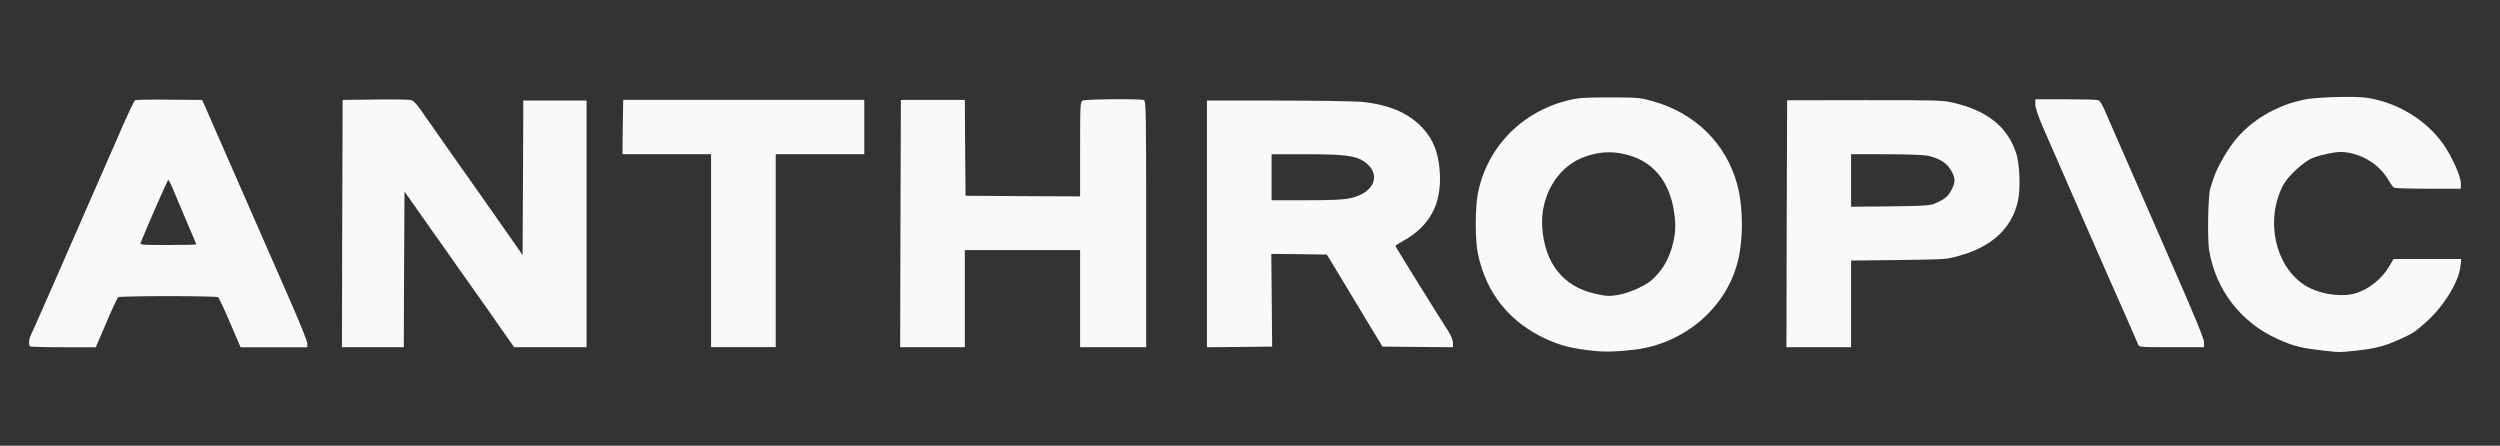
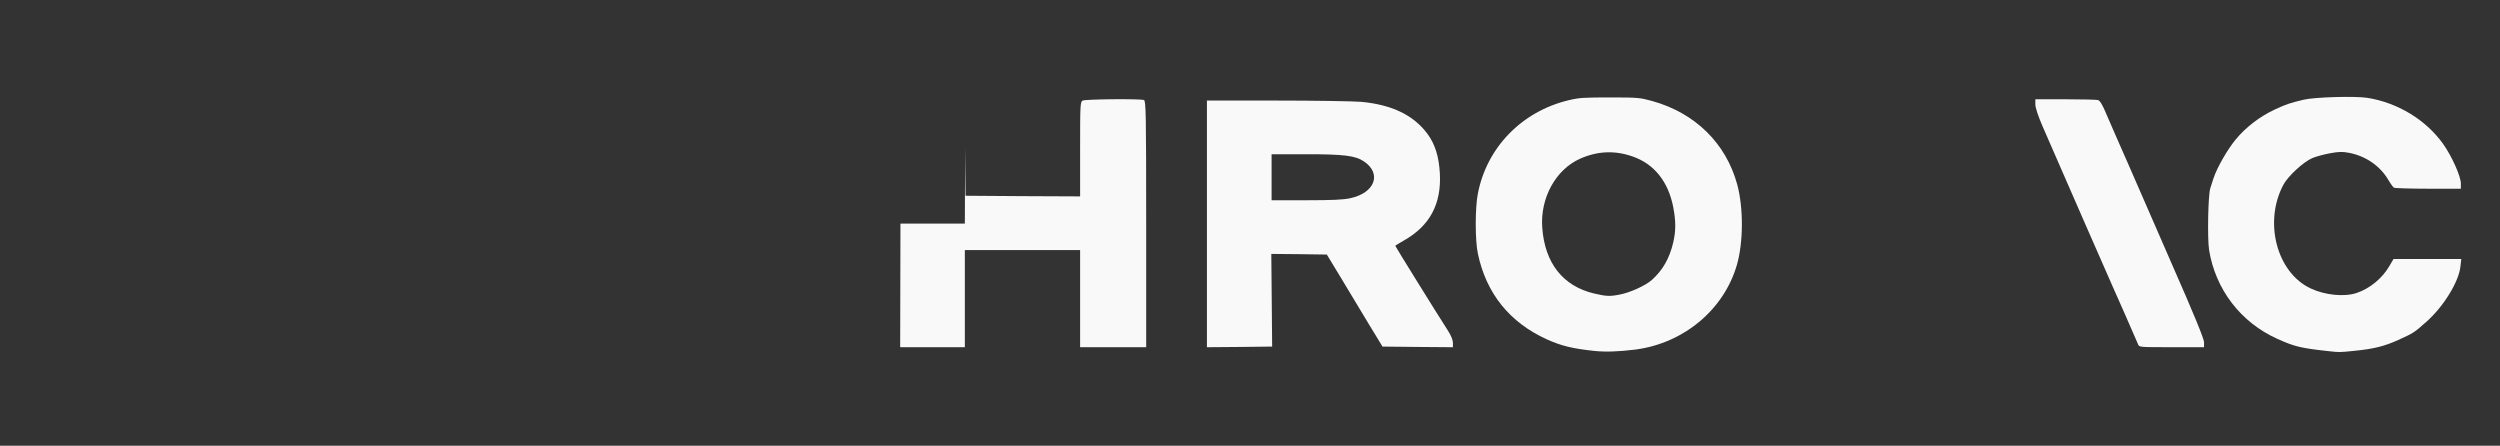
<svg xmlns="http://www.w3.org/2000/svg" width="258" height="46" viewBox="0 0 258 46" fill="none">
  <rect x="0" y="0" width="258" height="46" fill="#333333" stroke="none" />
  <path d="M164.483 36.209C162.278 35.972 161.132 35.695 159.638 35.022C155.793 33.281 153.37 30.274 152.514 26.159C152.224 24.801 152.224 21.451 152.514 19.987C153.428 15.226 157.041 11.507 161.872 10.346C162.974 10.082 163.439 10.056 166.151 10.056C169.053 10.056 169.256 10.082 170.504 10.425C174.928 11.652 178.12 14.778 179.281 19.038C179.933 21.438 179.919 25.012 179.252 27.32C177.917 31.962 173.753 35.431 168.763 36.077C167.065 36.288 165.629 36.341 164.483 36.209ZM167.123 30.406C168.211 30.208 169.822 29.47 170.475 28.889C171.592 27.887 172.303 26.647 172.68 25.012C172.955 23.812 172.955 22.836 172.68 21.385C172.172 18.747 170.707 16.914 168.487 16.149C166.645 15.503 164.875 15.582 163.076 16.373C160.552 17.494 158.941 20.422 159.159 23.482C159.42 27.148 161.291 29.522 164.498 30.287C165.76 30.578 166.108 30.604 167.123 30.406Z" fill="#F9F9F9" />
  <path d="M240.541 36.264C237.466 35.935 236.842 35.789 235.028 34.972C231.242 33.27 228.645 29.881 227.978 25.806C227.789 24.579 227.876 20.056 228.108 19.409C228.181 19.198 228.326 18.75 228.427 18.42C228.776 17.339 229.864 15.426 230.734 14.384C231.779 13.118 233.244 11.997 234.796 11.285C235.971 10.745 236.29 10.639 237.712 10.296C238.815 10.019 243.036 9.9 244.313 10.098C247.447 10.599 250.363 12.367 252.133 14.859C253.018 16.099 253.96 18.196 253.96 18.934V19.475H250.595C248.738 19.475 247.142 19.422 247.055 19.37C246.968 19.317 246.707 18.961 246.475 18.565C245.619 17.114 244.139 16.099 242.413 15.769C241.702 15.637 241.368 15.651 240.425 15.822C239.801 15.941 238.974 16.165 238.612 16.323C237.683 16.732 236.116 18.183 235.638 19.08C233.592 22.931 234.97 28.153 238.481 29.776C239.946 30.461 241.934 30.659 243.196 30.237C244.531 29.802 245.836 28.734 246.562 27.494L247.011 26.729H250.508H254.004L253.917 27.494C253.757 29.076 252.162 31.662 250.377 33.231C249.144 34.326 249.086 34.365 247.49 35.09C246.025 35.75 244.937 36.014 242.906 36.212C241.499 36.357 241.368 36.357 240.541 36.264Z" fill="#F9F9F9" />
-   <path d="M3.094 35.742C2.949 35.61 2.978 34.938 3.138 34.674C3.254 34.489 5.531 29.32 12.596 13.15C13.249 11.66 13.844 10.407 13.931 10.354C14.018 10.288 15.614 10.262 17.485 10.288L20.866 10.315L24.623 18.887C26.698 23.609 29.135 29.174 30.049 31.271C30.963 33.355 31.717 35.241 31.717 35.452V35.835H28.264H24.826L23.738 33.302C23.143 31.904 22.592 30.717 22.505 30.665C22.432 30.612 20.111 30.559 17.355 30.559C14.598 30.559 12.277 30.612 12.205 30.665C12.118 30.717 11.566 31.904 10.972 33.302L9.884 35.835H6.532C4.69 35.835 3.138 35.795 3.094 35.742ZM20.256 25.218C20.256 25.192 19.836 24.189 19.328 23.015C18.82 21.828 18.196 20.351 17.935 19.718C17.674 19.072 17.413 18.558 17.369 18.558C17.297 18.558 15.295 23.121 14.511 25.06C14.424 25.271 14.627 25.284 17.34 25.284C18.951 25.284 20.256 25.257 20.256 25.218Z" fill="#F9F9F9" />
-   <path d="M35.318 23.079L35.362 10.312L38.626 10.273C40.425 10.246 42.093 10.273 42.325 10.312C42.702 10.365 42.949 10.642 44.109 12.33C44.849 13.399 45.836 14.81 46.3 15.456C46.764 16.115 48.273 18.252 49.651 20.204C51.03 22.169 52.567 24.345 53.046 25.044L53.931 26.323L53.975 18.344L54.004 10.378H57.268H60.532V23.105V35.832H56.789H53.061L51.653 33.828C50.885 32.72 49.013 30.056 47.49 27.919C45.981 25.782 44.066 23.066 43.239 21.892L41.745 19.769L41.701 27.8L41.672 35.832H38.481H35.289L35.318 23.079Z" fill="#F9F9F9" />
-   <path d="M73.382 25.869V15.911H68.812H64.242L64.271 13.115L64.315 10.306H76.748H89.195V13.115V15.911H84.625H80.055V25.869V35.826H76.719H73.382V25.869Z" fill="#F9F9F9" />
-   <path d="M92.927 23.078L92.971 10.311H96.264H99.572L99.601 15.257L99.644 20.202L105.563 20.242L111.468 20.268V15.389C111.468 10.707 111.482 10.509 111.744 10.377C112.048 10.232 117.663 10.179 118.054 10.324C118.257 10.403 118.286 11.643 118.286 23.117V35.831H114.877H111.468V30.819V25.808H105.52H99.572V30.819V35.831H96.235H92.898L92.927 23.078Z" fill="#F9F9F9" />
+   <path d="M92.927 23.078H96.264H99.572L99.601 15.257L99.644 20.202L105.563 20.242L111.468 20.268V15.389C111.468 10.707 111.482 10.509 111.744 10.377C112.048 10.232 117.663 10.179 118.054 10.324C118.257 10.403 118.286 11.643 118.286 23.117V35.831H114.877H111.468V30.819V25.808H105.52H99.572V30.819V35.831H96.235H92.898L92.927 23.078Z" fill="#F9F9F9" />
  <path d="M124.555 23.105V10.378H131.794C135.769 10.378 139.686 10.444 140.498 10.51C143.675 10.813 145.895 11.895 147.317 13.82C148.1 14.888 148.492 16.141 148.593 17.882C148.768 21.061 147.549 23.316 144.88 24.819C144.386 25.096 143.995 25.347 143.995 25.373C143.995 25.439 148.361 32.469 149.449 34.157C149.754 34.632 149.943 35.106 149.943 35.383V35.832L146.301 35.805L142.674 35.766L141.267 33.458C140.498 32.192 139.222 30.055 138.409 28.71L136.929 26.27L134.072 26.23L131.199 26.204L131.243 30.978L131.286 35.766L127.92 35.805L124.555 35.832V23.105ZM139.352 20.454C141.877 19.913 142.631 17.935 140.774 16.669C139.874 16.062 138.757 15.917 134.811 15.917H131.228V18.291V20.665H134.826C137.524 20.665 138.641 20.612 139.352 20.454Z" fill="#F9F9F9" />
-   <path d="M184.388 23.09L184.432 10.35L192.411 10.337C200.158 10.337 200.419 10.337 201.623 10.614C205.061 11.418 207.121 13.054 208.035 15.705C208.442 16.865 208.543 19.49 208.239 20.795C207.586 23.591 205.555 25.477 202.131 26.414C200.84 26.77 200.753 26.77 195.936 26.836L191.033 26.889V31.359V35.83H187.696H184.359L184.388 23.09ZM199.665 21.006C200.666 20.598 201.072 20.255 201.435 19.516C201.841 18.712 201.797 18.29 201.246 17.419C200.84 16.773 199.984 16.272 198.896 16.061C198.446 15.982 196.647 15.916 194.587 15.916H191.033V18.633V21.336L195.066 21.297C198.577 21.257 199.157 21.217 199.665 21.006Z" fill="#F9F9F9" />
  <path d="M220.652 35.54C220.26 34.617 218.142 29.79 218.026 29.566C217.895 29.302 212.31 16.522 210.83 13.12C210.337 11.986 210.047 11.115 210.047 10.772V10.245H213.137C214.82 10.245 216.343 10.284 216.503 10.324C216.72 10.377 216.967 10.785 217.417 11.867C217.765 12.684 218.171 13.608 218.316 13.937C218.461 14.267 219.099 15.691 219.709 17.103C220.318 18.514 222.306 23.077 224.134 27.245C226.455 32.52 227.456 34.973 227.456 35.316V35.83H224.119C220.782 35.83 220.768 35.83 220.652 35.54Z" fill="#F9F9F9" />
</svg>